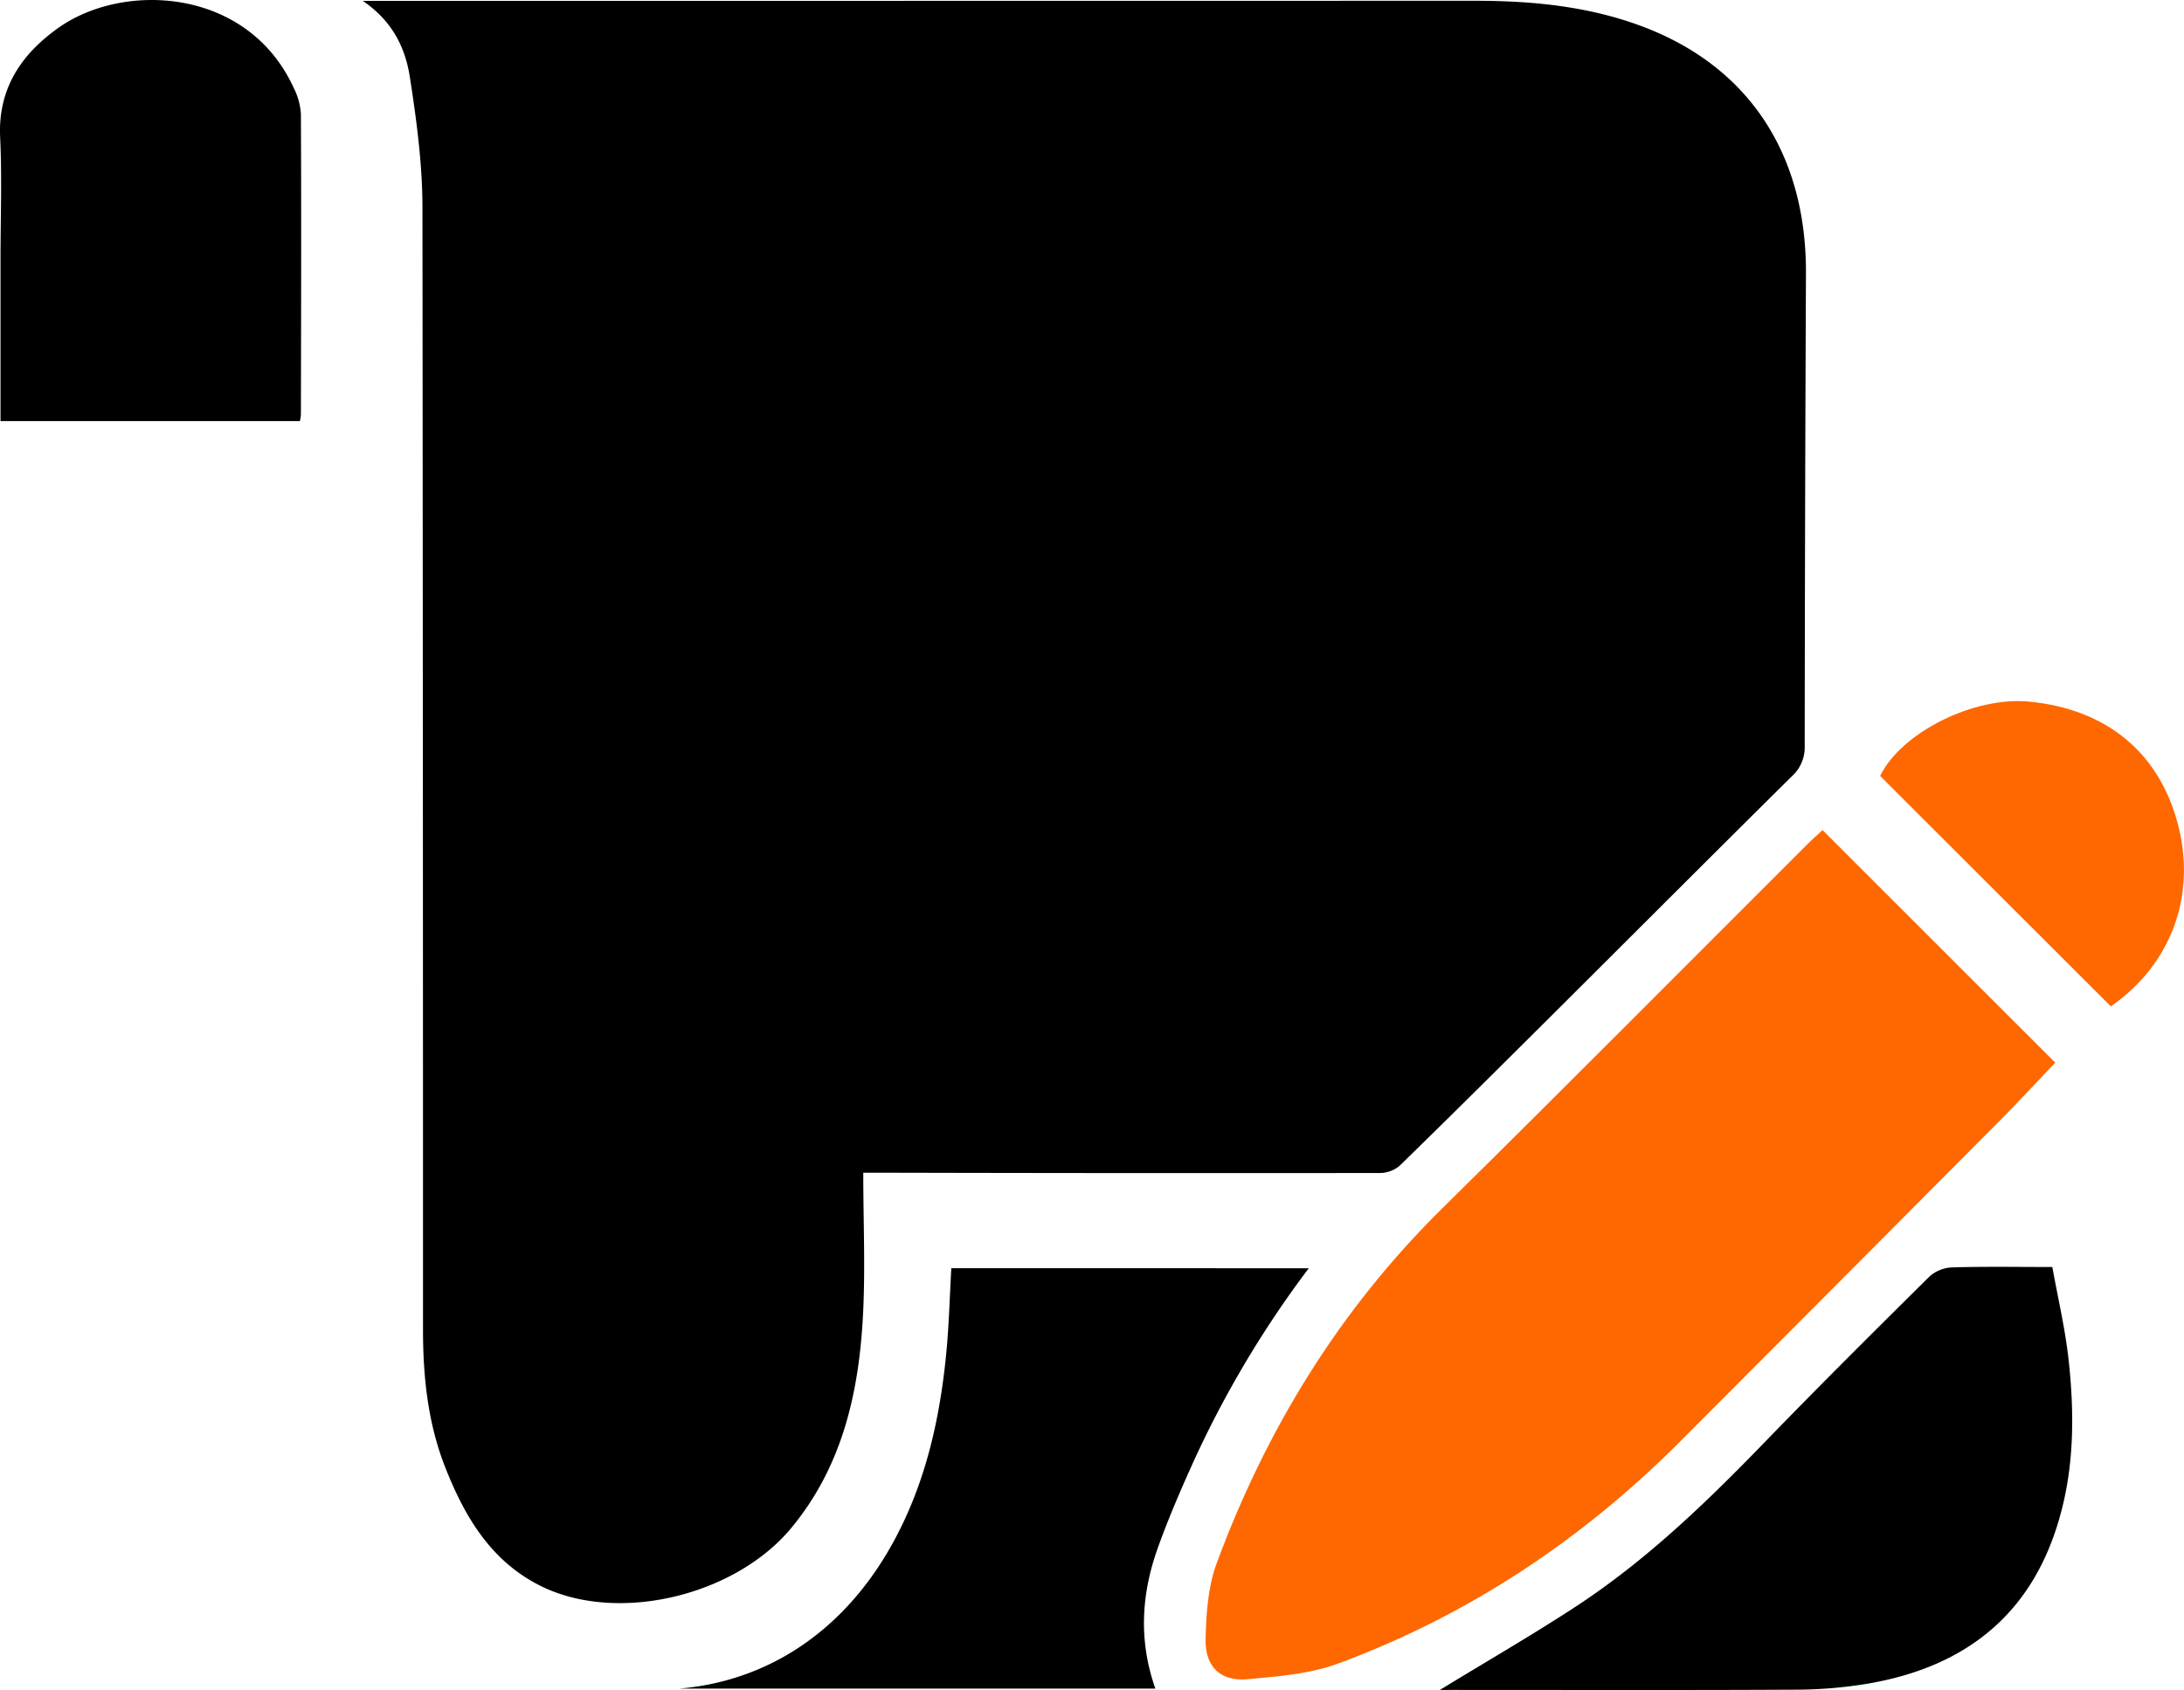
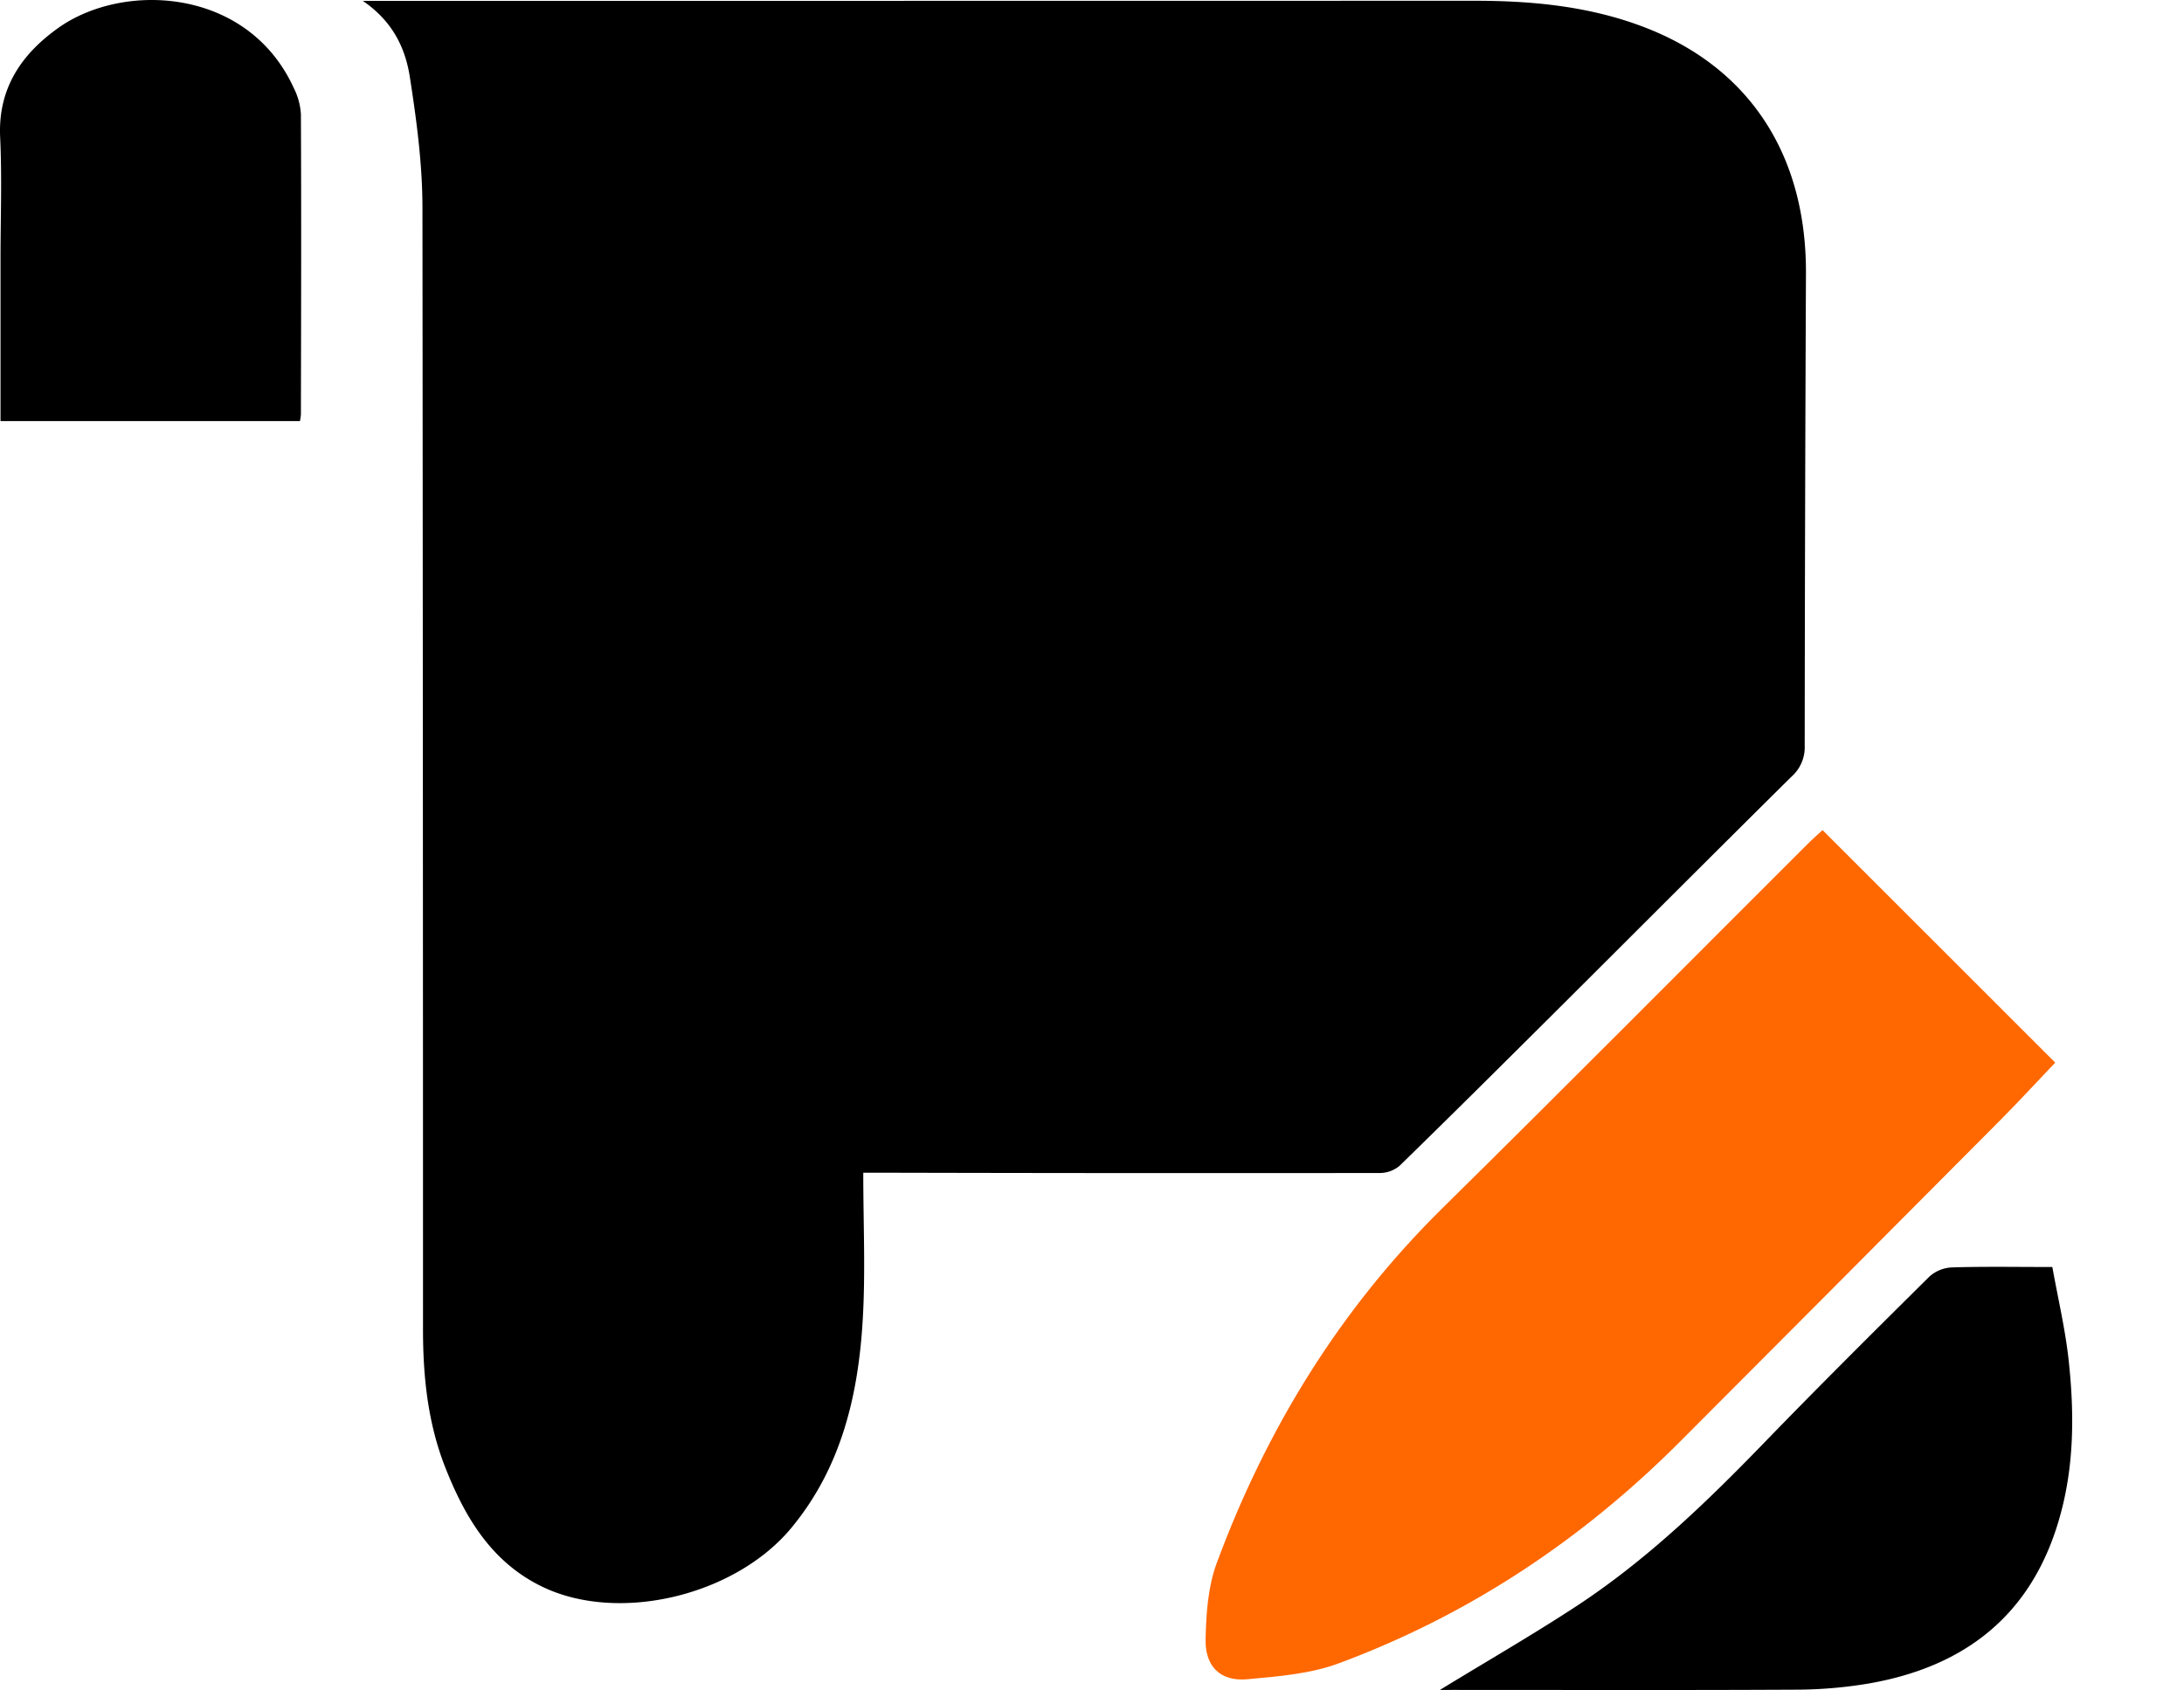
<svg xmlns="http://www.w3.org/2000/svg" viewBox="0 0 628.03 486.11">
  <defs>
    <style>.cls-1{fill:#ff6700;}</style>
  </defs>
  <g id="Capa_2" data-name="Capa 2">
    <g id="Capa_1-2" data-name="Capa 1">
      <path d="M104.33.25h6.35Q267.4.25,424.1.22c16.45,0,32.62,1.55,48.12,7.37,30.63,11.5,47.24,36.74,47.1,71.05q-.3,68-.36,136a11.2,11.2,0,0,1-3.74,8.69c-22.85,22.61-45.55,45.38-68.33,68.07-14.76,14.69-29.52,29.38-44.43,43.92a8.87,8.87,0,0,1-5.67,2.07q-71.24.09-142.46-.08h-6.09c0,14.54.67,28.52-.16,42.4-1.29,21.73-6.18,42.49-20.59,59.84C211.31,459,177.92,467,155.94,456.39c-14.62-7.06-22.27-20-27.94-34.42-5-12.76-6.37-26.12-6.36-39.7q0-161.2-.16-322.42c0-12.57-1.68-25.21-3.62-37.66C116.58,13.94,113.05,6.23,104.33.25Z" />
      <path class="cls-1" d="M524.09,238.76,591,305.64c-5.13,5.38-10.41,11.13-15.91,16.66q-46,46.26-92.06,92.43C454.9,442.9,422.37,464.55,385,478.41c-8.22,3.06-17.46,3.78-26.32,4.59-7.6.69-12.13-3.53-12-11.35.15-7.37.66-15.17,3.18-22,14.27-38.57,35.32-72.92,64.78-102C449.78,313,484.5,278,519.4,243.16,521,241.54,522.74,240,524.09,238.76Z" />
      <path d="M414.05,486.08c13.72-8.39,26.81-15.93,39.43-24.21,20-13.15,37.16-29.68,53.76-46.83,15.64-16.16,31.58-32,47.56-47.84a10.36,10.36,0,0,1,6.42-2.65c9.31-.29,18.63-.12,28.95-.12,1.61,9,3.71,17.82,4.69,26.8,1.66,15.28,1.64,30.58-2.69,45.57-8,27.89-27.36,42.79-55.24,47.5A127.58,127.58,0,0,1,516.55,486c-33,.17-66,.07-98.95.07Z" />
-       <path d="M376.35,364.79a296.67,296.67,0,0,0-33.77,57c-3.48,7.73-6.82,15.55-9.67,23.52-4.7,13.16-5.55,26.57-.67,40.39h-137c24.29-2,46.51-15.32,61-41,9.65-17.14,13.94-35.85,15.84-55.19.8-8.1,1-16.25,1.48-24.74Z" />
      <path d="M.15,121.11V74.43c0-11.65.44-23.32-.11-35C-.61,25.44,6.18,15.54,16.81,8,35.6-5.34,71.26-3.54,84.45,25.26a19.28,19.28,0,0,1,2.08,7.57c.13,28.8.06,57.6,0,86.4a15,15,0,0,1-.28,1.88Z" />
-       <path class="cls-1" d="M607,289.47c-22.28-22.27-44.28-44.24-66.35-66.29,6-12.42,27-23,43-21.36,22.17,2.19,37.27,14.69,42.64,35.29S624.32,277.4,607,289.47Z" />
    </g>
  </g>
</svg>